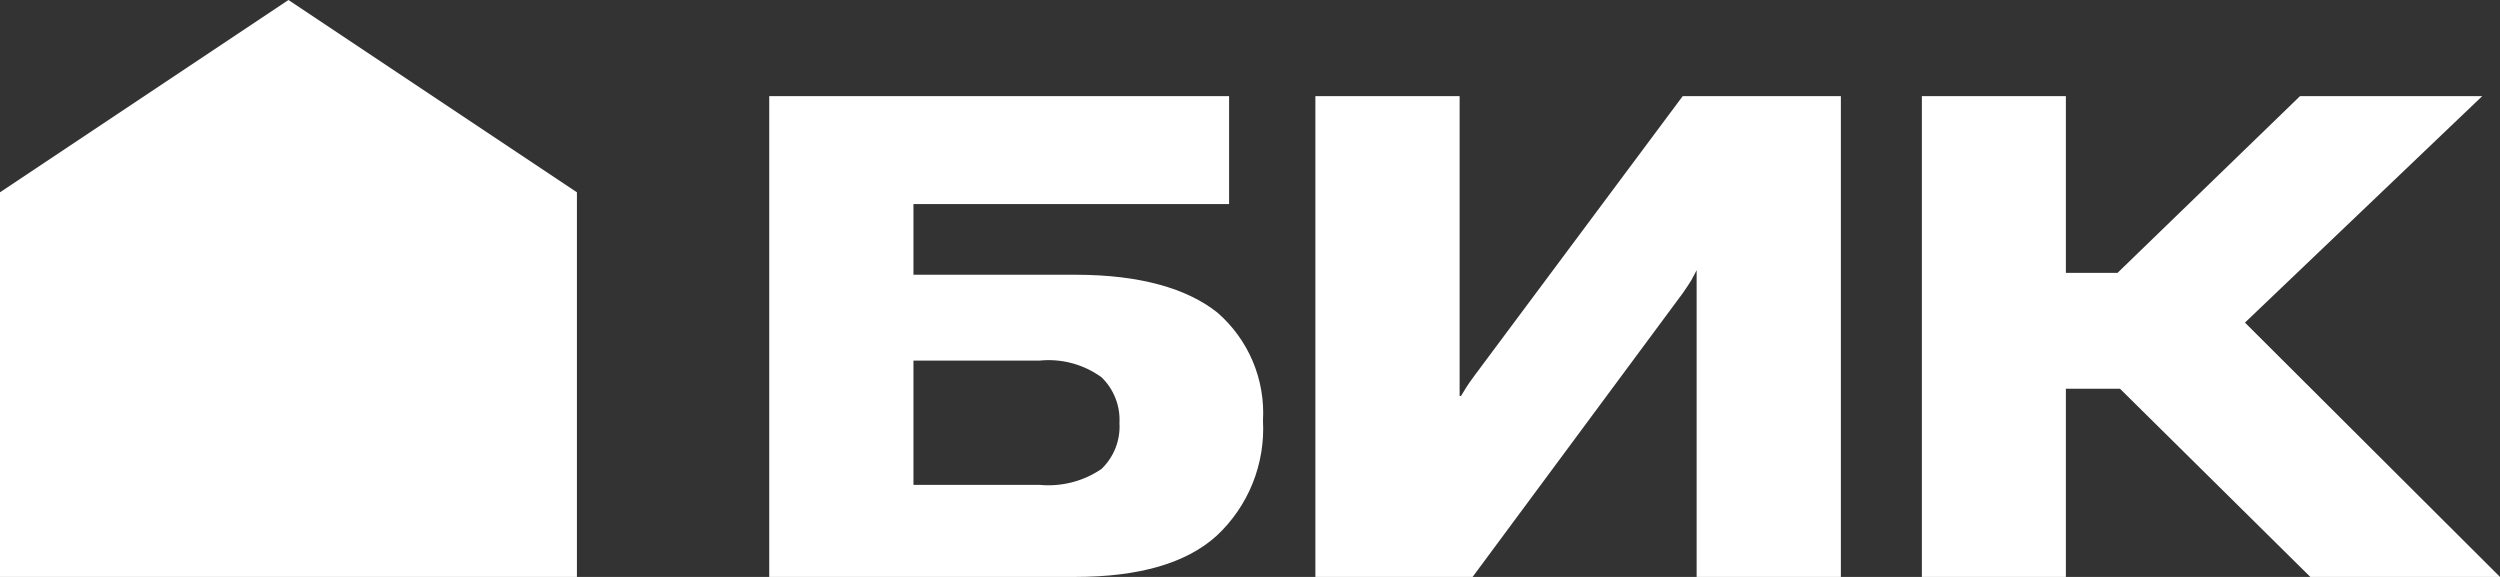
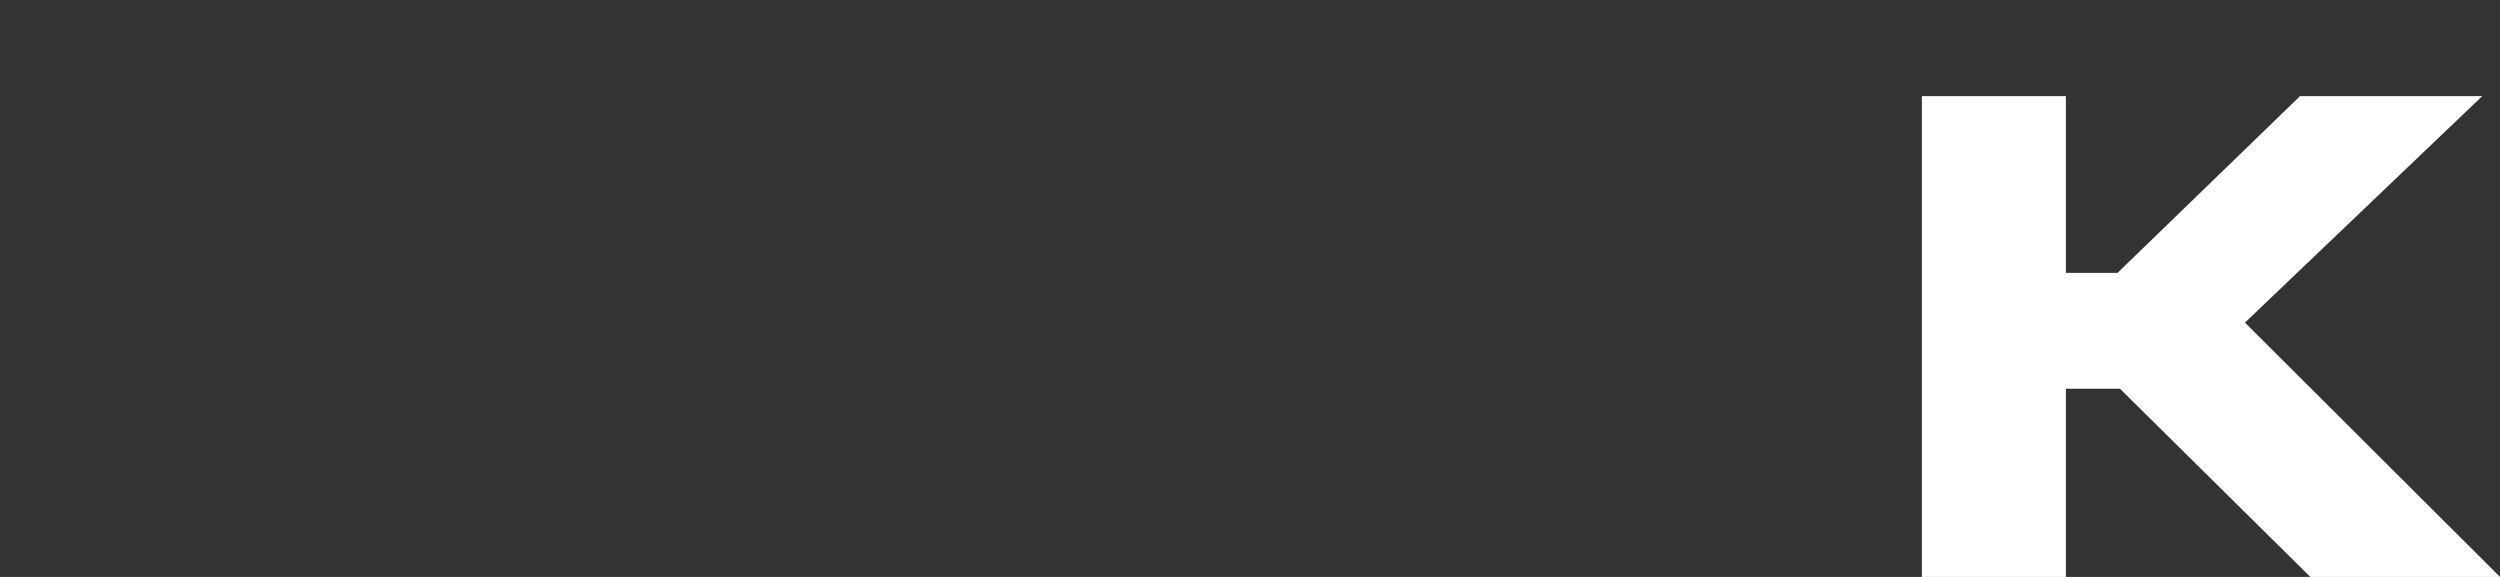
<svg xmlns="http://www.w3.org/2000/svg" width="104" height="24" viewBox="0 0 104 24" fill="none">
  <rect x="0" y="0" width="104" height="24" fill="#333333" stroke="none" />
  <g clip-path="url(#clip0_1066_262)">
-     <path d="M24 24H0V8L12 0L24 8V24Z" fill="white" />
-     <path d="M50.64 13C49.38 12 47.42 11.43 44.76 11.43H38V8.49H51.13V4H32V24H44.72C47.387 24 49.35 23.43 50.61 22.29C51.263 21.682 51.774 20.937 52.108 20.11C52.441 19.282 52.589 18.391 52.54 17.5C52.589 16.654 52.443 15.809 52.114 15.029C51.784 14.249 51.28 13.555 50.64 13ZM45.82 19.51C45.063 20.024 44.151 20.258 43.24 20.17H38V15H43.25C44.167 14.908 45.086 15.157 45.83 15.7C46.08 15.945 46.276 16.24 46.403 16.566C46.531 16.891 46.588 17.241 46.57 17.59C46.592 17.945 46.536 18.301 46.407 18.633C46.277 18.964 46.077 19.264 45.82 19.51Z" fill="white" />
-     <path d="M61.35 15.61C61.18 15.84 61.06 16.01 60.98 16.14L60.78 16.47H60.72V4H54.72V24H61.26L70 12.2C70.17 11.96 70.29 11.77 70.37 11.64L70.58 11.24V11.62C70.58 11.74 70.58 11.95 70.58 12.26V24H76.58V4H70L61.35 15.61Z" fill="white" />
    <path d="M96.11 24H104L93.39 13.42L103.26 4H95.68L88.09 11.35H85.94V4H79.95V24H85.94V16.17H88.19L96.11 24Z" fill="white" />
  </g>
  <defs>
    <clipPath id="clip0_1066_262">
      <rect width="104" height="24" fill="white" />
    </clipPath>
  </defs>
</svg>